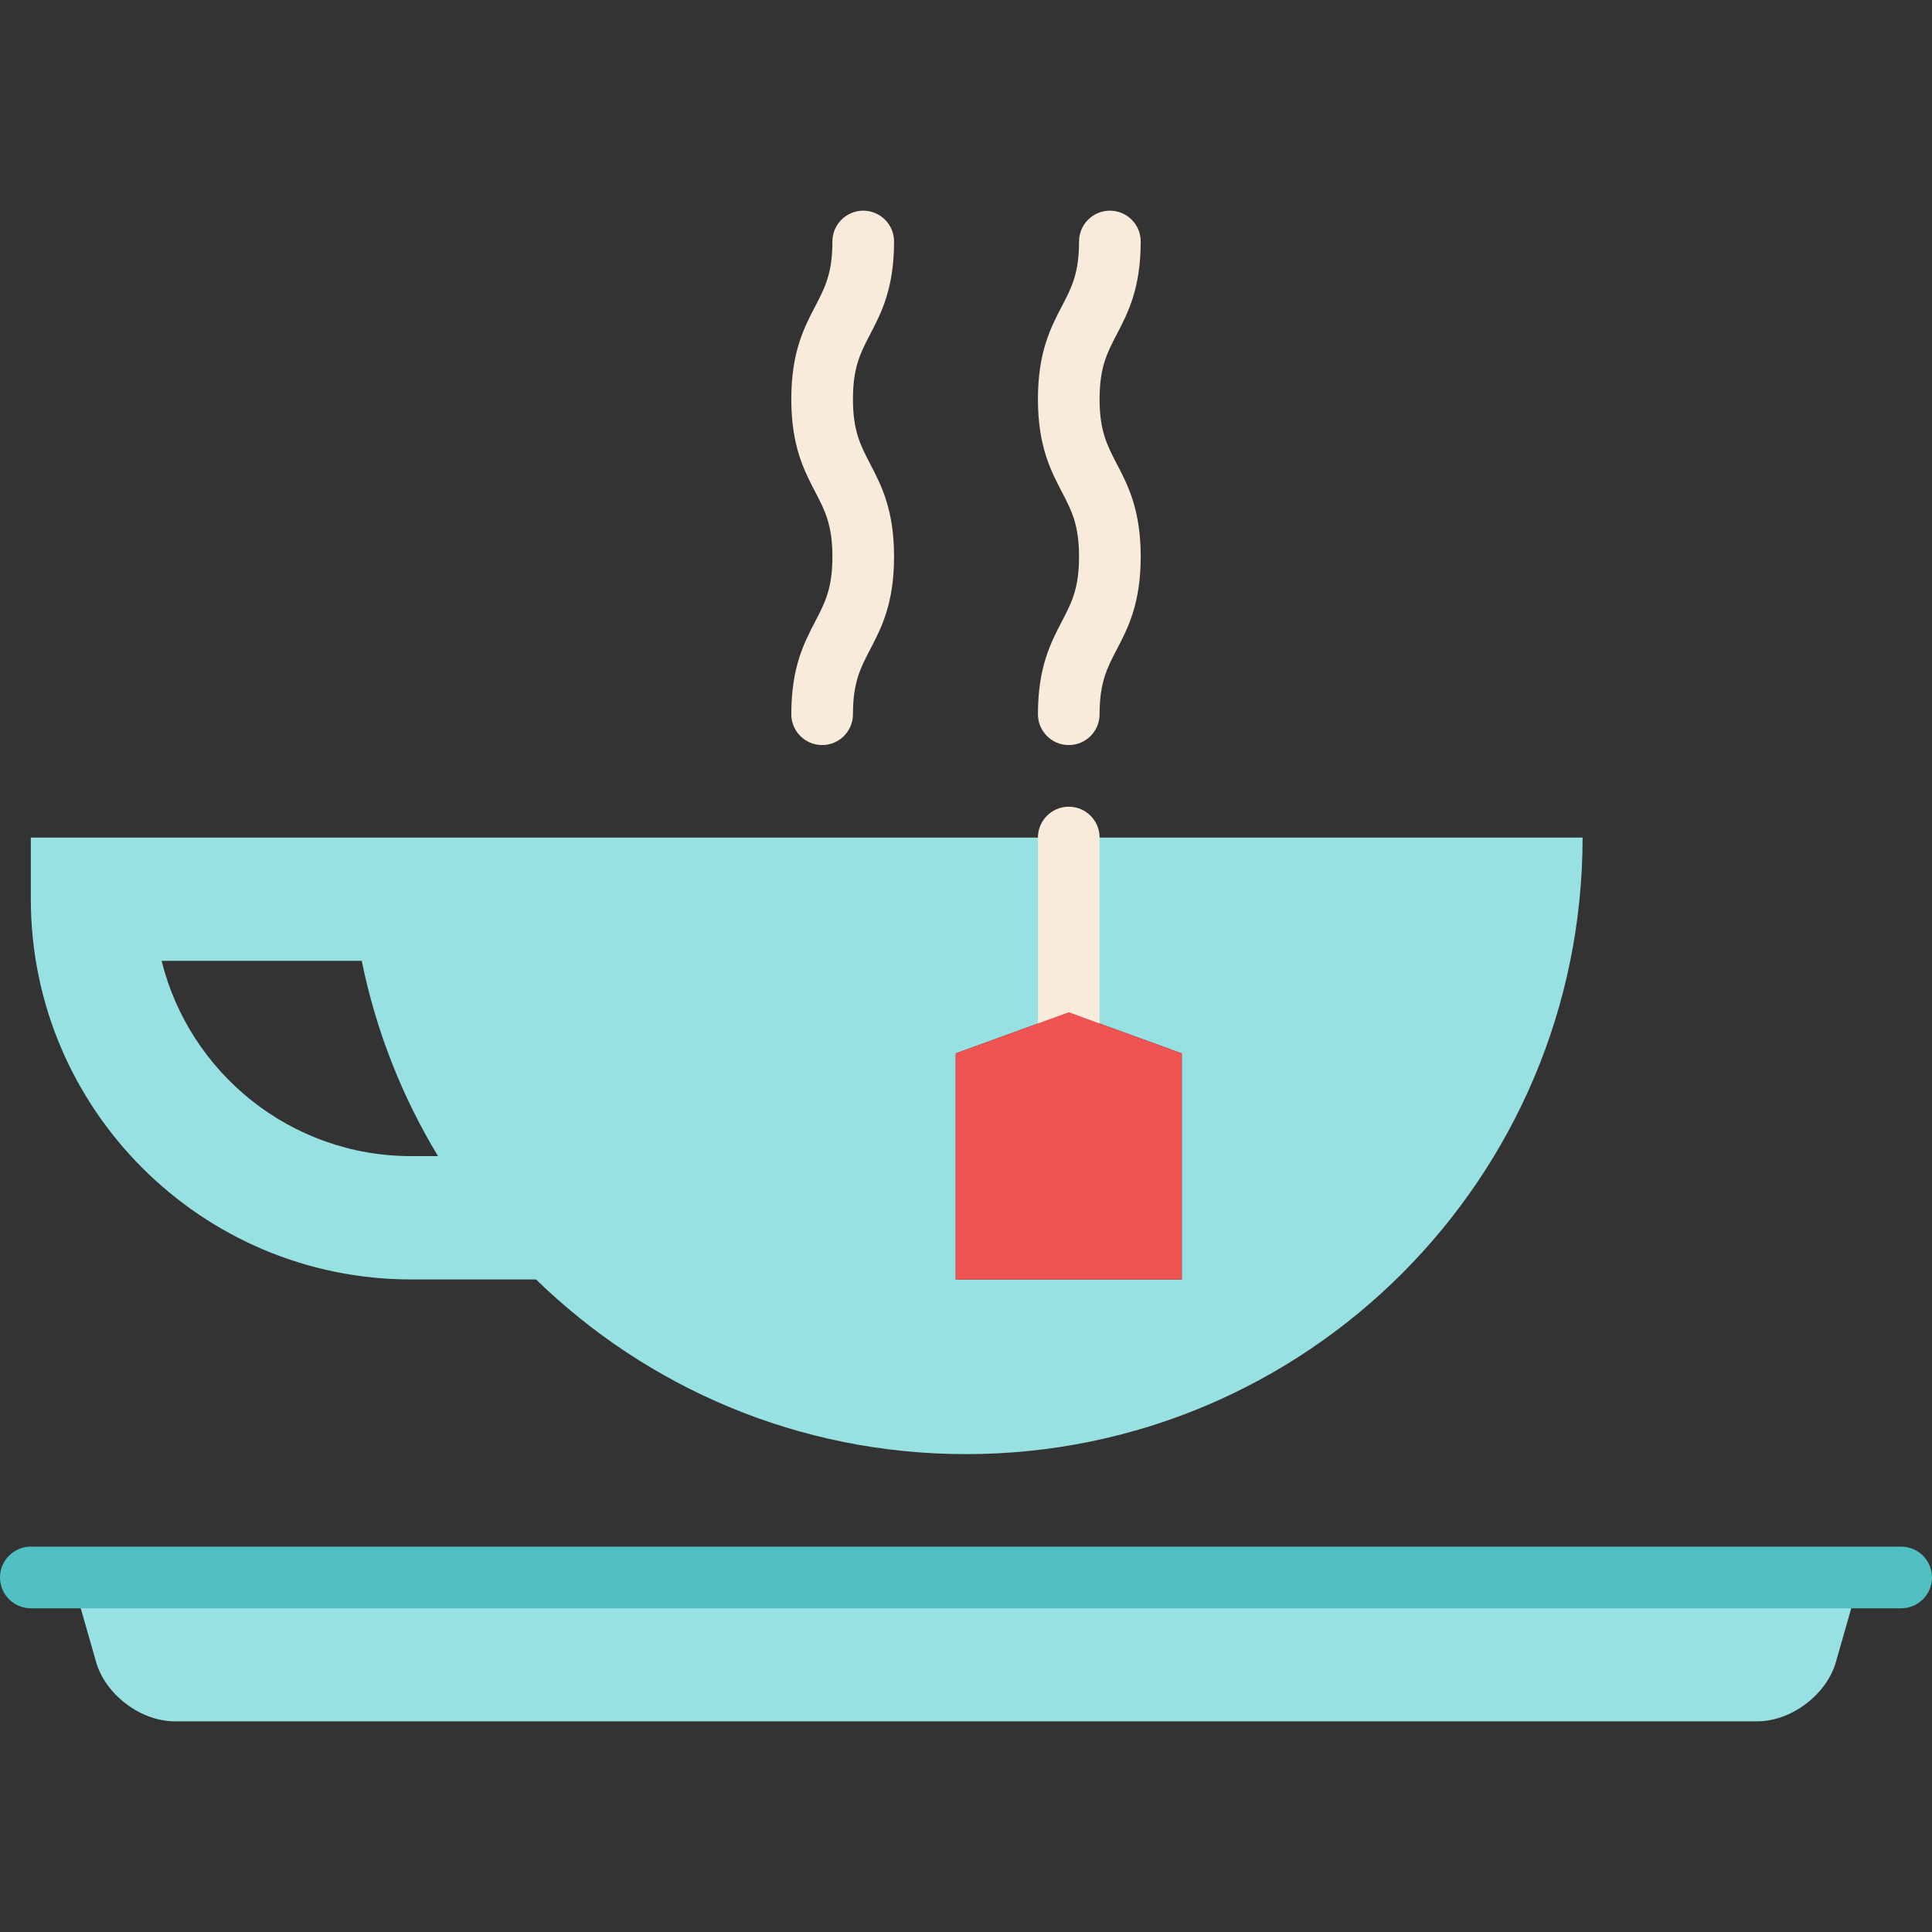
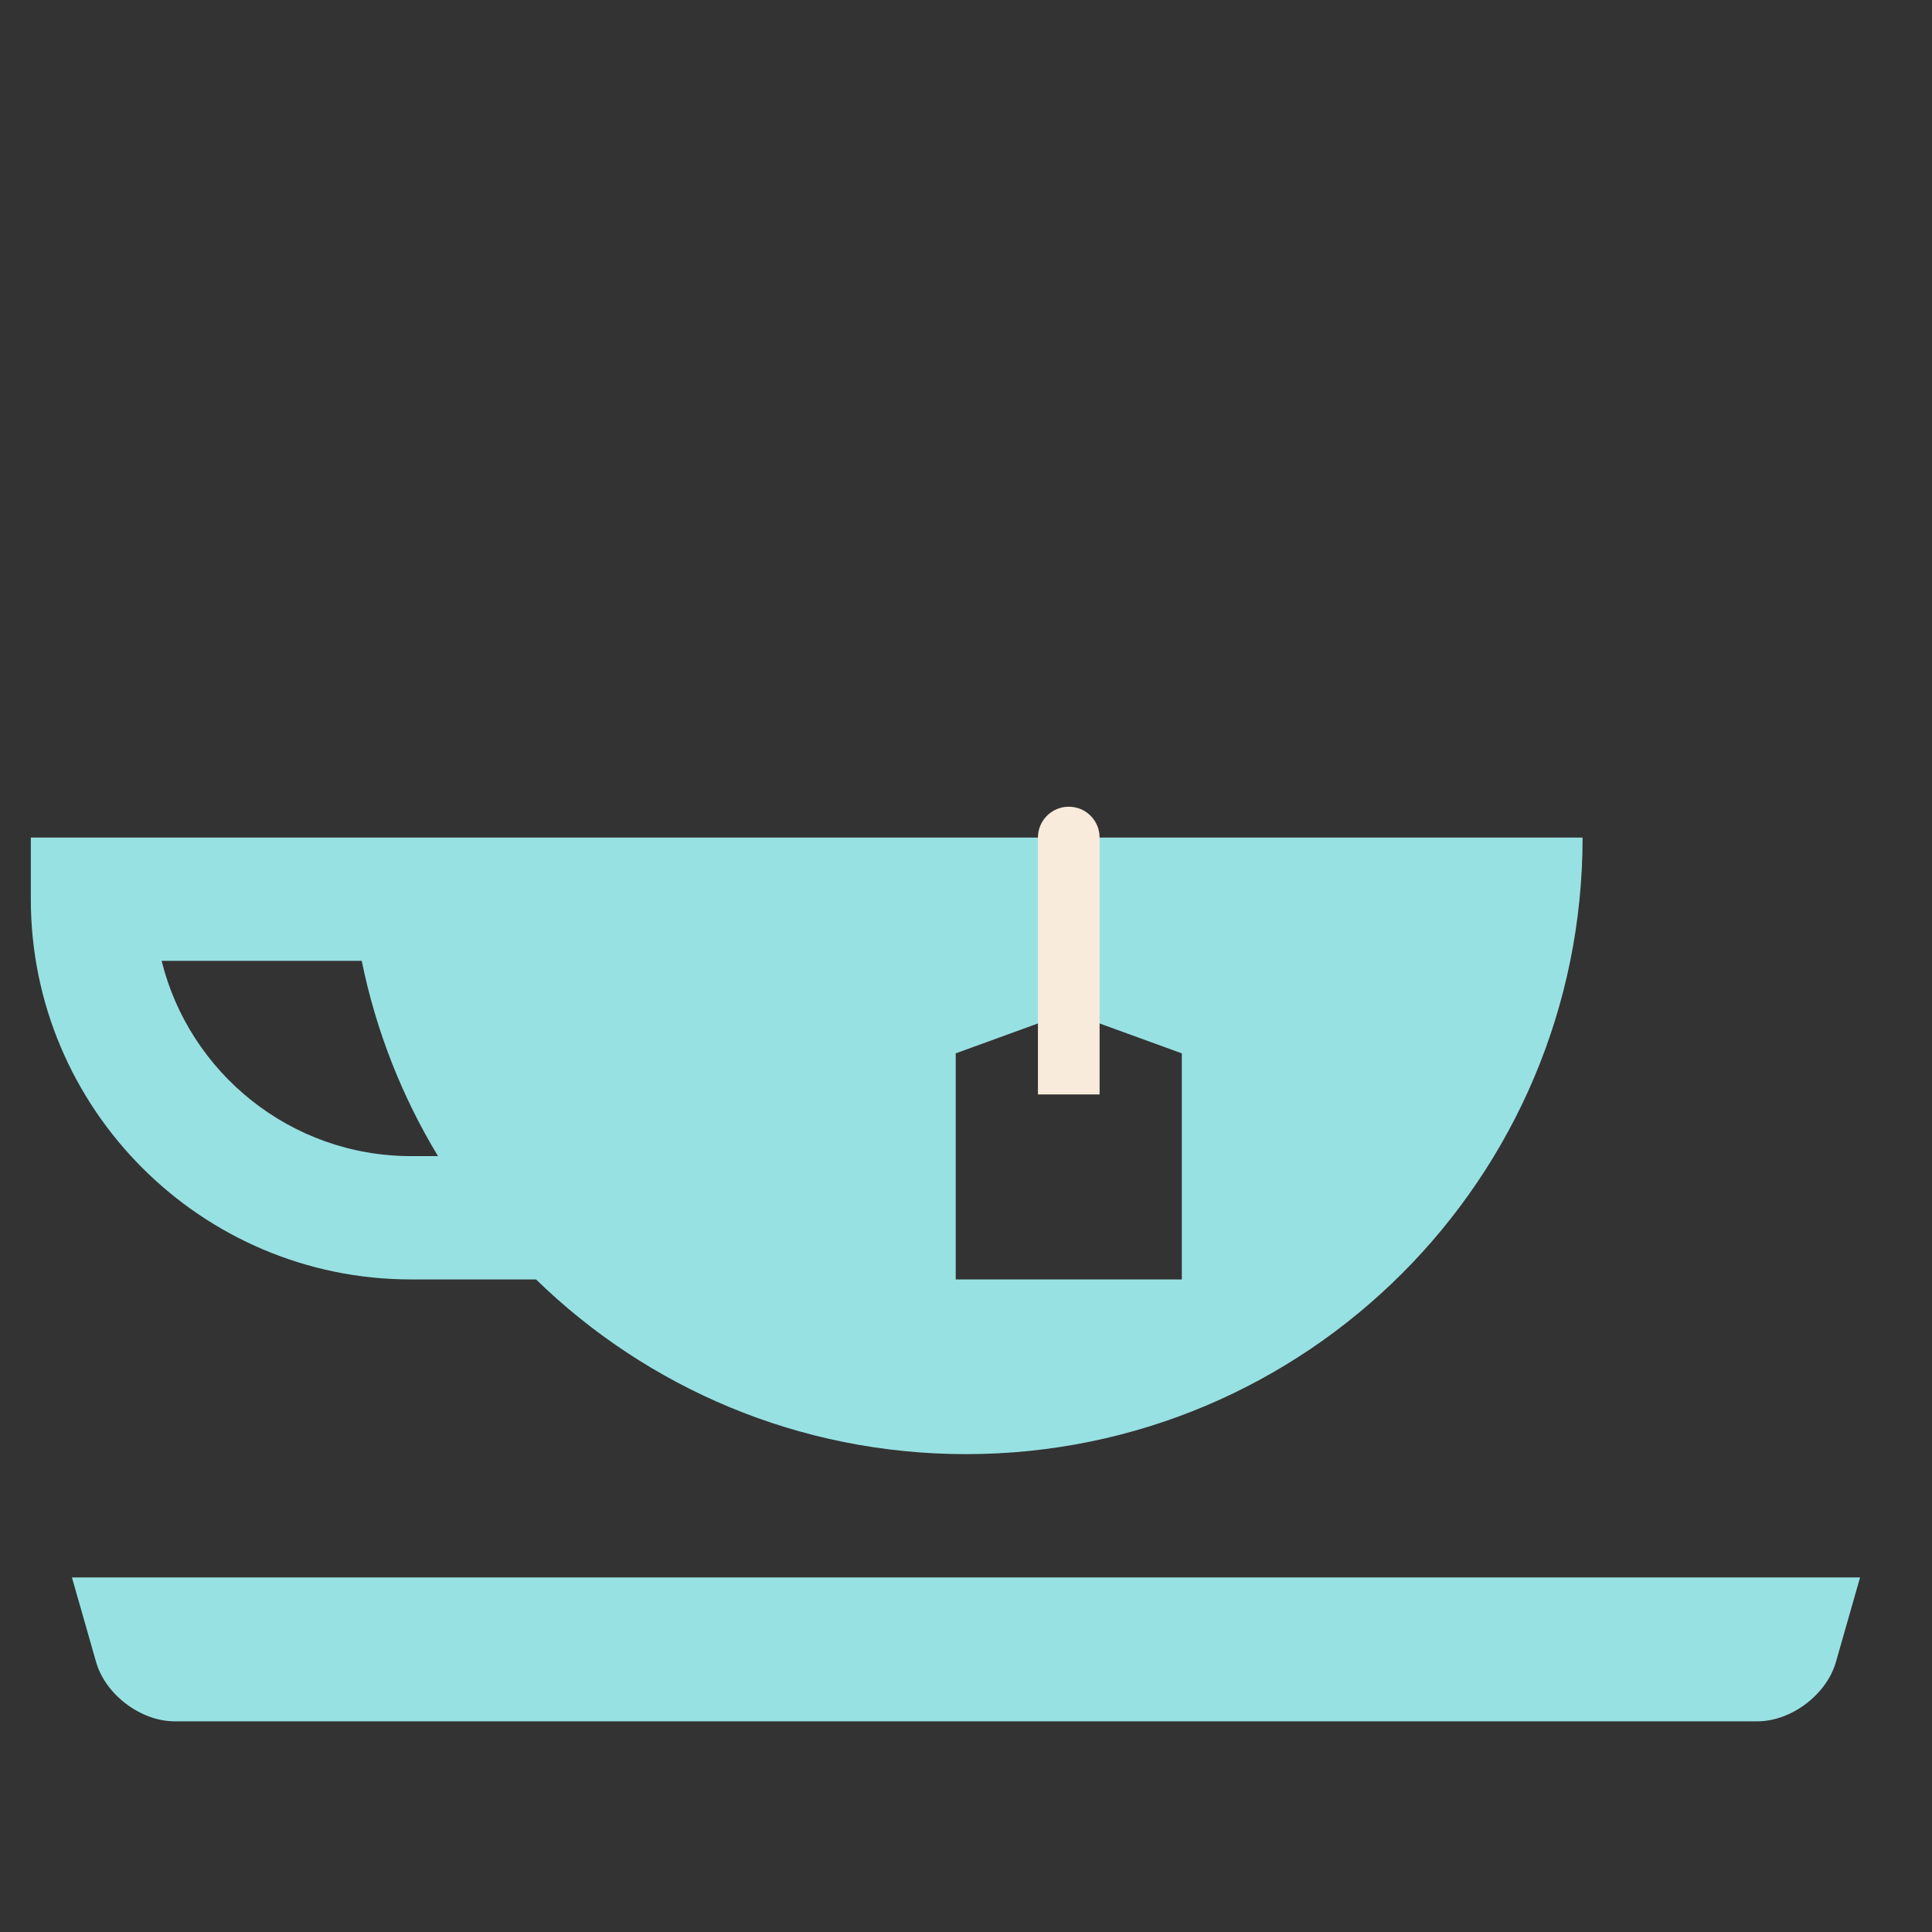
<svg xmlns="http://www.w3.org/2000/svg" height="800px" width="800px" version="1.1" id="Layer_1" viewBox="0 0 512 512" xml:space="preserve">
  <rect x="0" y="0" width="512" height="512" fill="#333333" stroke="none" />
  <g>
    <path style="fill:#98E1E2;" d="M492.936,418.043l-6.405,22.419c-2.473,8.639-11.841,15.709-20.829,15.709H46.298   c-8.987,0-18.356-7.07-20.829-15.709l-6.405-22.419H492.936z" />
    <path style="fill:#98E1E2;" d="M283.234,268.255l-29.957,10.894v59.915h59.915v-59.915L283.234,268.255z M283.234,221.957h136.17   c0,90.243-73.162,163.404-163.404,163.404c-44.315,0-84.513-17.648-113.947-46.298h-33.117   c-55.557,0-100.766-45.208-100.766-100.766v-16.34H283.234z M108.936,306.383h7.135c-9.499-15.709-16.428-33.16-20.208-51.745   h-53.03C50.165,284.313,77.029,306.383,108.936,306.383z" />
  </g>
  <g>
-     <path style="fill:#F9EBDB;" d="M217.872,197.447c-4.512,0-8.17-3.657-8.17-8.17c0-12.443,3.386-18.932,6.374-24.658   c2.525-4.839,4.52-8.663,4.52-17.098c0-8.436-1.995-12.26-4.52-17.101c-2.987-5.726-6.374-12.216-6.374-24.66   c0-12.443,3.386-18.933,6.374-24.659c2.525-4.841,4.52-8.665,4.52-17.102c0-4.513,3.658-8.17,8.17-8.17   c4.512,0,8.17,3.657,8.17,8.17c0,12.444-3.386,18.934-6.374,24.66c-2.525,4.841-4.52,8.665-4.52,17.101   c0,8.437,1.995,12.261,4.52,17.102c2.987,5.726,6.374,12.216,6.374,24.659s-3.386,18.932-6.374,24.658   c-2.525,4.839-4.52,8.663-4.52,17.098C226.043,193.79,222.384,197.447,217.872,197.447z" />
-     <path style="fill:#F9EBDB;" d="M283.234,197.447c-4.512,0-8.17-3.657-8.17-8.17c0-12.443,3.386-18.932,6.374-24.658   c2.525-4.839,4.52-8.663,4.52-17.098c0-8.436-1.995-12.26-4.52-17.101c-2.987-5.726-6.374-12.216-6.374-24.66   c0-12.443,3.386-18.933,6.374-24.659c2.525-4.841,4.52-8.665,4.52-17.102c0-4.513,3.658-8.17,8.17-8.17   c4.512,0,8.17,3.657,8.17,8.17c0,12.444-3.386,18.934-6.374,24.66c-2.525,4.841-4.52,8.665-4.52,17.101   c0,8.437,1.995,12.261,4.52,17.102c2.987,5.726,6.374,12.216,6.374,24.659s-3.386,18.932-6.374,24.658   c-2.525,4.839-4.52,8.663-4.52,17.098C291.404,193.79,287.746,197.447,283.234,197.447z" />
    <path style="fill:#F9EBDB;" d="M283.234,213.787c-4.512,0-8.17,3.657-8.17,8.17v68.085h16.34v-68.085   C291.404,217.444,287.746,213.787,283.234,213.787z" />
  </g>
-   <path style="fill:#51C0C2;" d="M503.83,426.213H8.17c-4.512,0-8.17-3.657-8.17-8.17c0-4.513,3.658-8.17,8.17-8.17h495.66  c4.512,0,8.17,3.657,8.17,8.17C512,422.556,508.342,426.213,503.83,426.213z" />
-   <polygon style="fill:#EF5352;" points="313.191,279.149 313.191,339.064 253.277,339.064 253.277,279.149 283.234,268.255 " />
</svg>